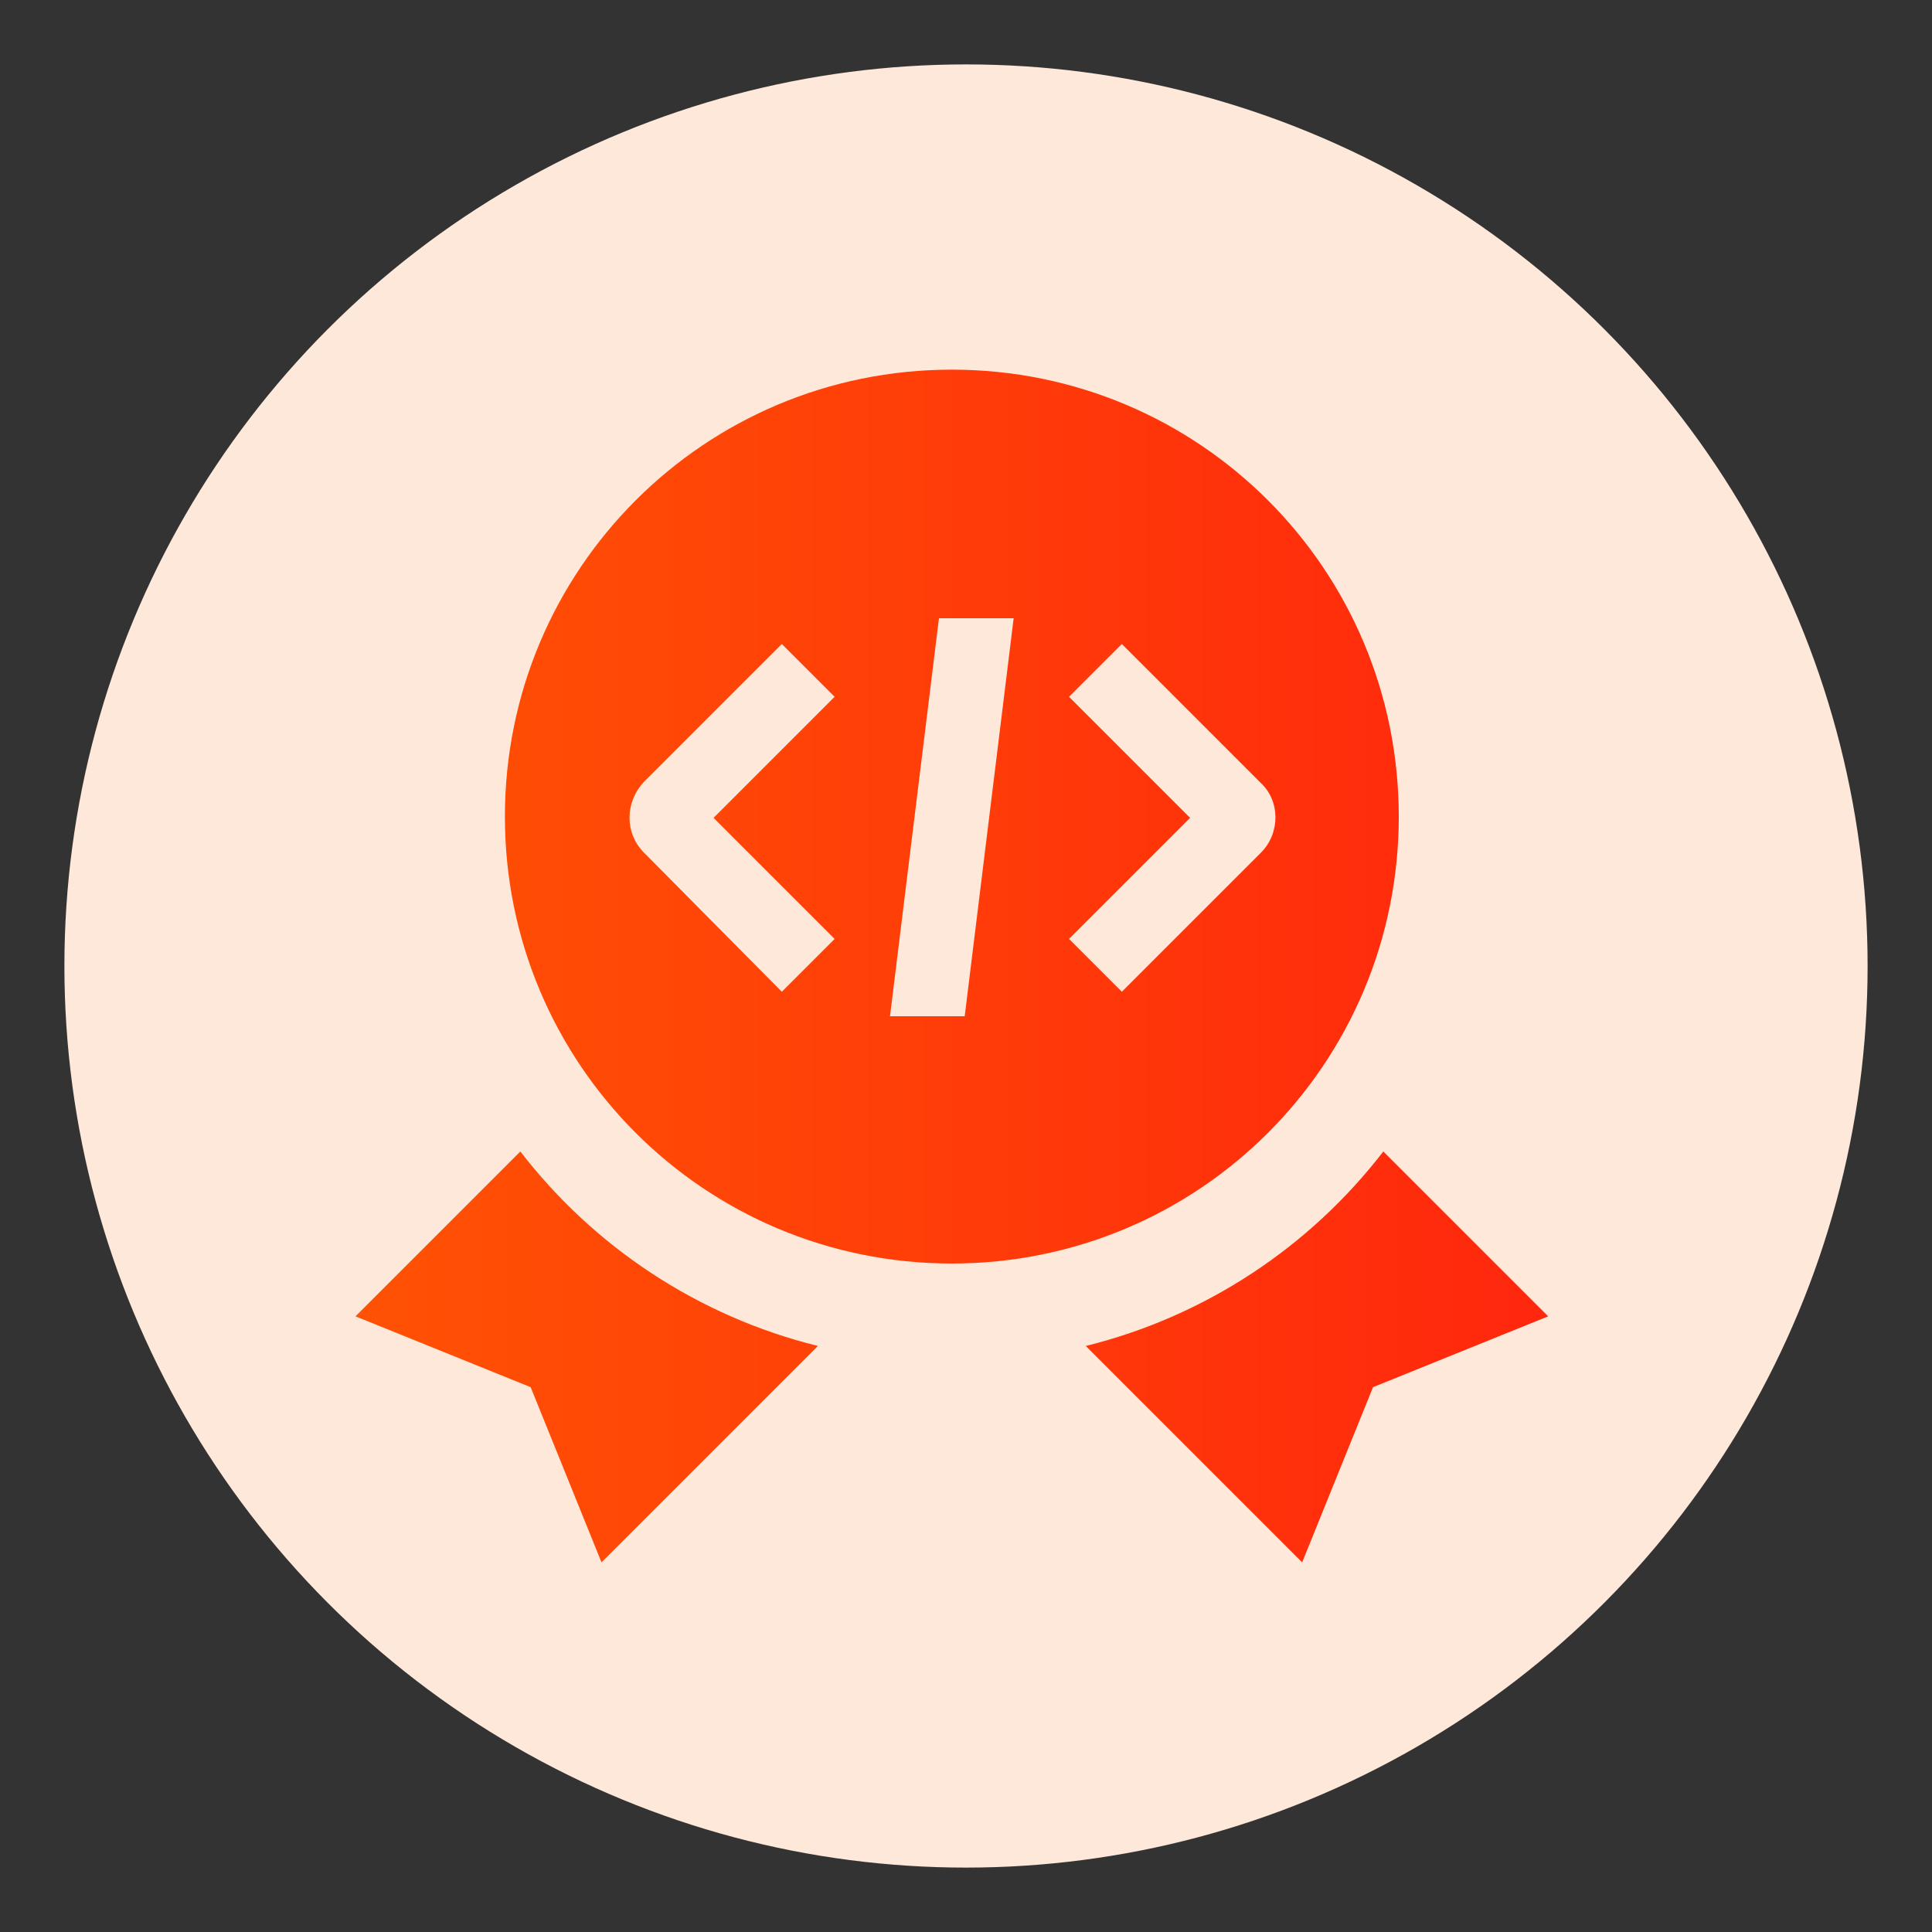
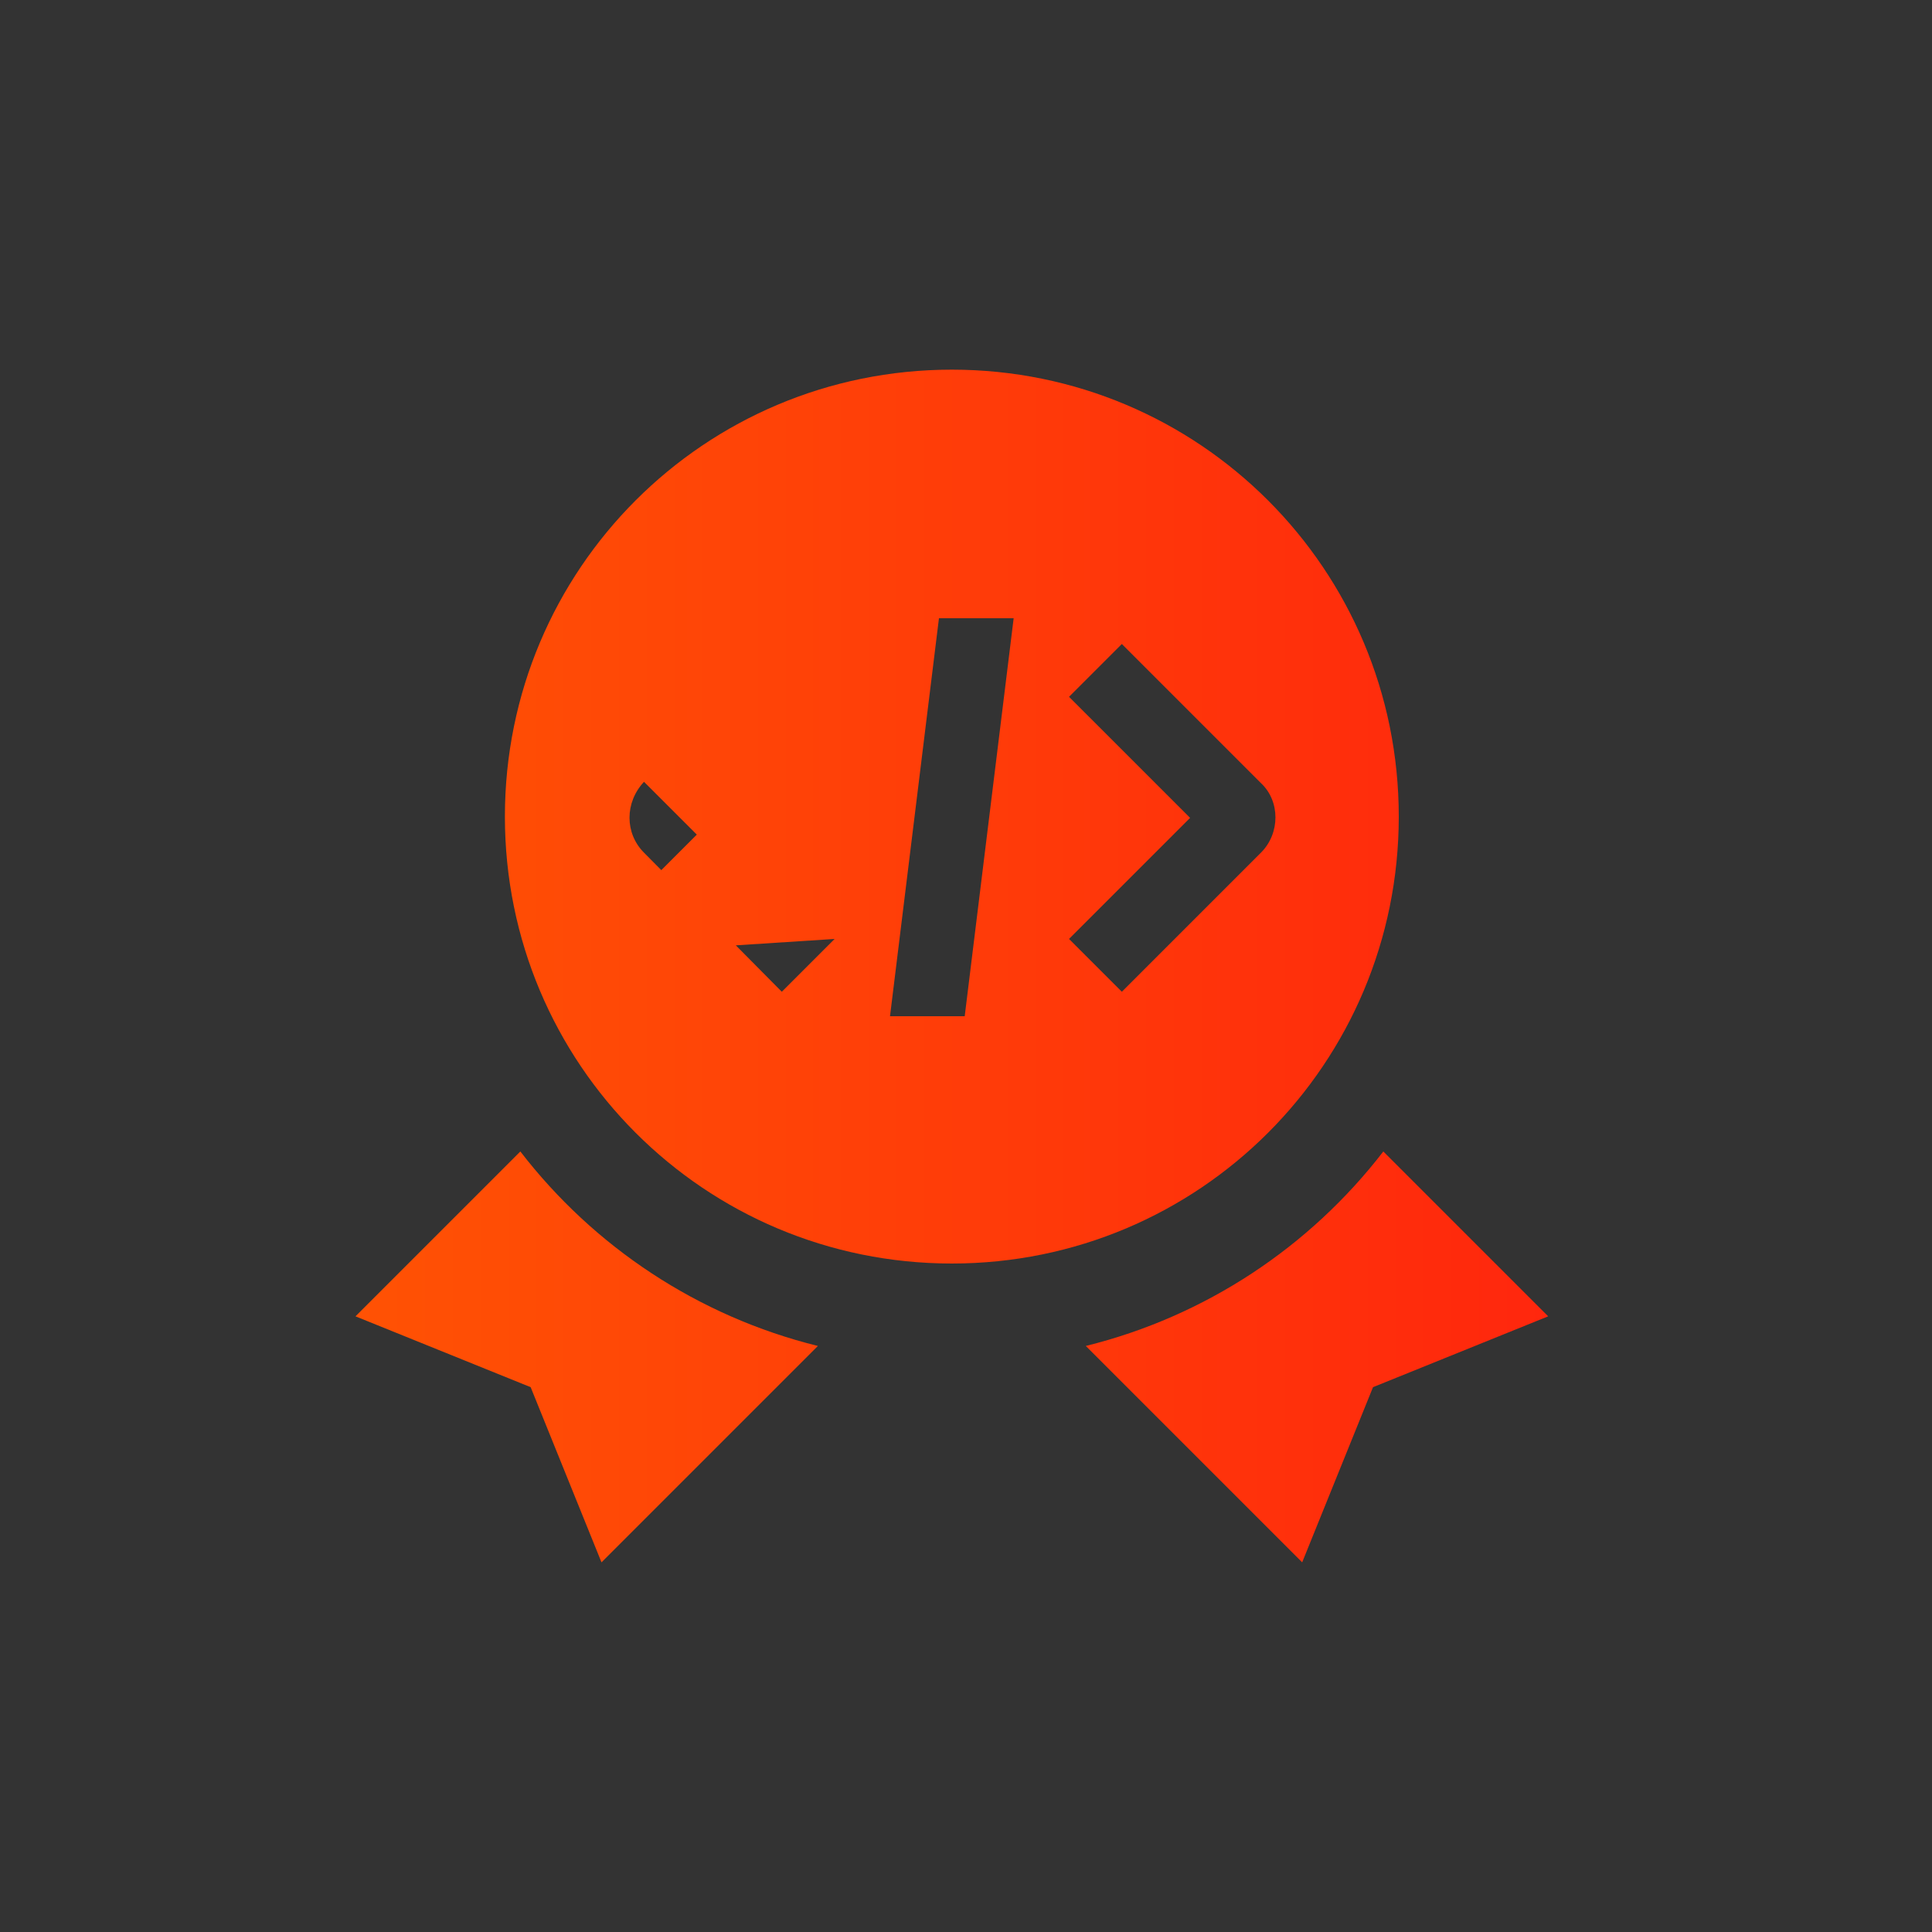
<svg xmlns="http://www.w3.org/2000/svg" version="1.1" id="Layer_1" x="0px" y="0px" viewBox="0 0 150 150" style="enable-background:new 0 0 150 150;" xml:space="preserve">
  <rect x="0" y="0" width="150" height="150" fill="#333333" stroke="none" />
  <style type="text/css">
	.st0{fill:#FEE8DA;}
	.st1{fill:url(#SVGID_1_);}
</style>
-   <ellipse id="Ellipse_113_00000039824038865834042300000009047309056456252565_" class="st0" cx="75" cy="75" rx="70" ry="70" />
  <linearGradient id="SVGID_1_" gradientUnits="userSpaceOnUse" x1="27.607" y1="75.042" x2="120.219" y2="75.042">
    <stop offset="0" style="stop-color:#FF6600" />
    <stop offset="0" style="stop-color:#FF5204" />
    <stop offset="1" style="stop-color:#FF270D" />
  </linearGradient>
-   <path class="st1" d="M40.4,89.4l-12.8,12.8l13.6,5.5l5.5,13.6l16.8-16.8C54.2,102.2,46.1,96.8,40.4,89.4z M107.4,89.4  c-5.7,7.4-13.8,12.8-23.1,15.1l16.8,16.8l5.5-13.6l13.6-5.5L107.4,89.4z M73.9,28.7c-19.2,0-34.7,15.5-34.7,34.7  s15.5,34.7,34.7,34.7s34.7-15.5,34.7-34.7S93.1,28.7,73.9,28.7z M64.8,72.9L60.7,77L50,66.2c-1.5-1.5-1.5-3.9,0-5.5L60.7,50l4.1,4.1  l-9.4,9.4L64.8,72.9z M74.9,78.9h-5.8L72.9,48h5.8L74.9,78.9z M97.9,66.2L87.1,77L83,72.9l9.4-9.4L83,54.1l4.1-4.1l10.8,10.8  C99.4,62.2,99.4,64.7,97.9,66.2z" />
+   <path class="st1" d="M40.4,89.4l-12.8,12.8l13.6,5.5l5.5,13.6l16.8-16.8C54.2,102.2,46.1,96.8,40.4,89.4z M107.4,89.4  c-5.7,7.4-13.8,12.8-23.1,15.1l16.8,16.8l5.5-13.6l13.6-5.5L107.4,89.4z M73.9,28.7c-19.2,0-34.7,15.5-34.7,34.7  s15.5,34.7,34.7,34.7s34.7-15.5,34.7-34.7S93.1,28.7,73.9,28.7z M64.8,72.9L60.7,77L50,66.2c-1.5-1.5-1.5-3.9,0-5.5l4.1,4.1  l-9.4,9.4L64.8,72.9z M74.9,78.9h-5.8L72.9,48h5.8L74.9,78.9z M97.9,66.2L87.1,77L83,72.9l9.4-9.4L83,54.1l4.1-4.1l10.8,10.8  C99.4,62.2,99.4,64.7,97.9,66.2z" />
</svg>